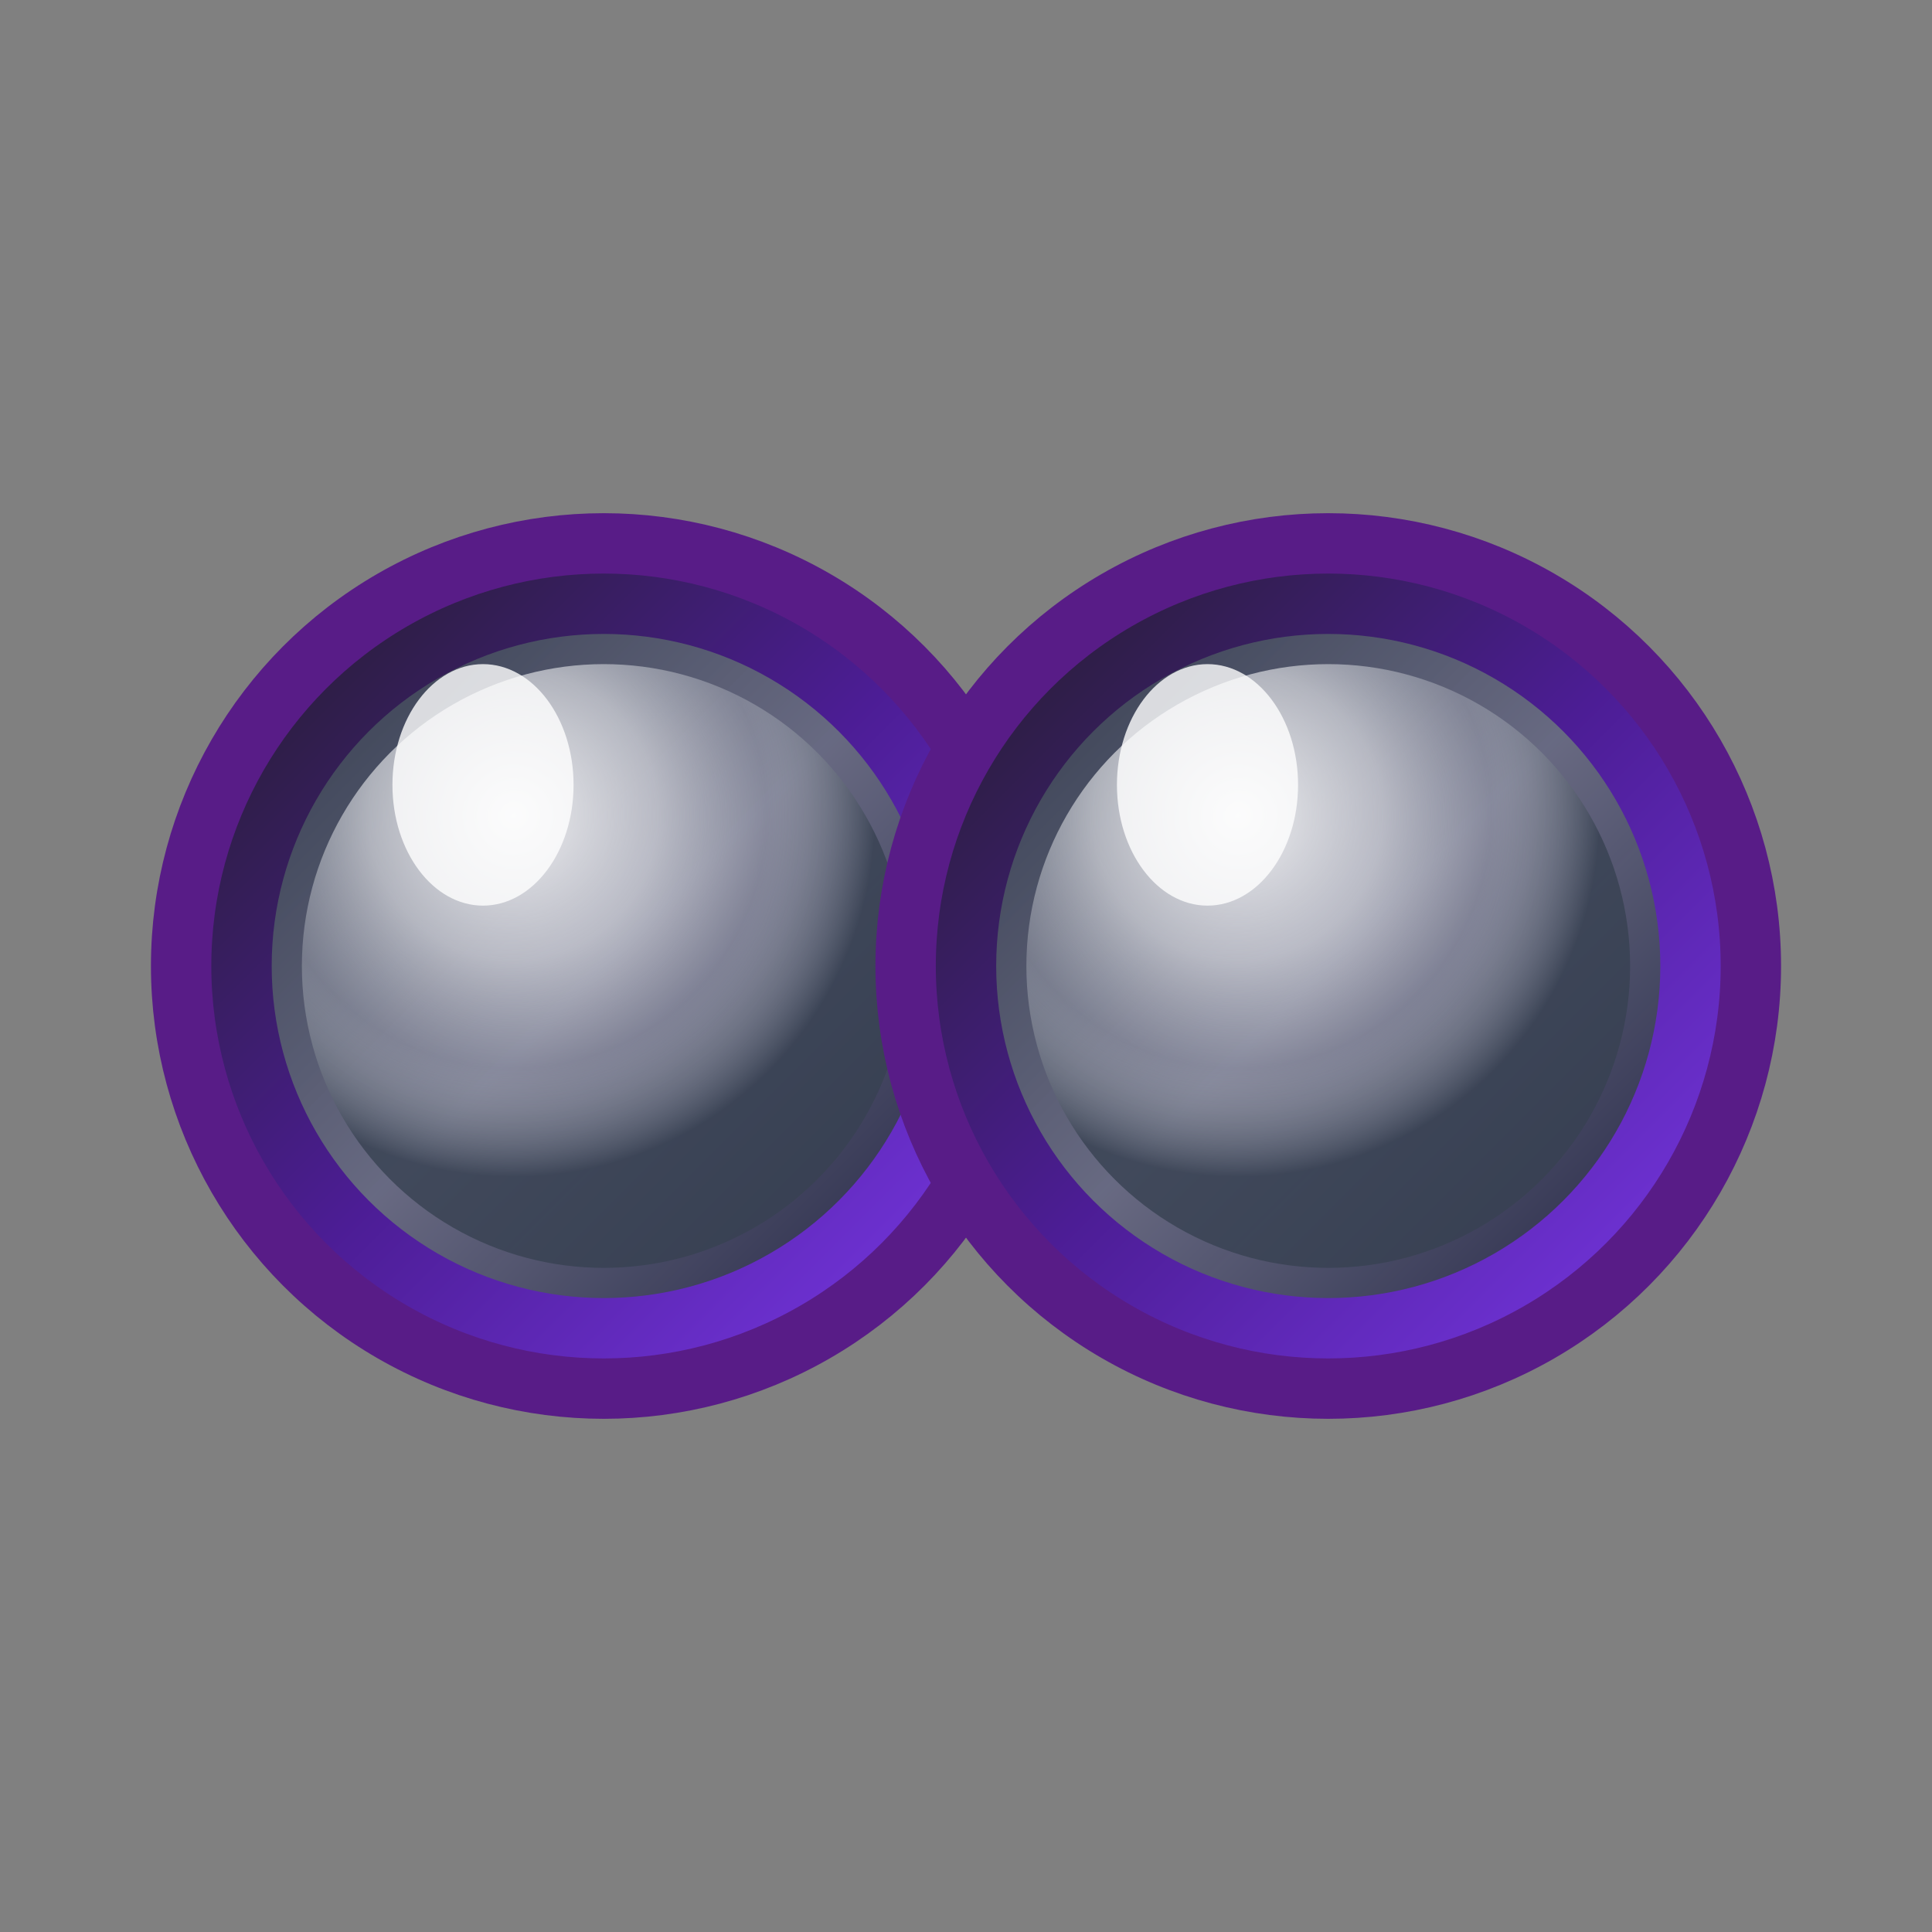
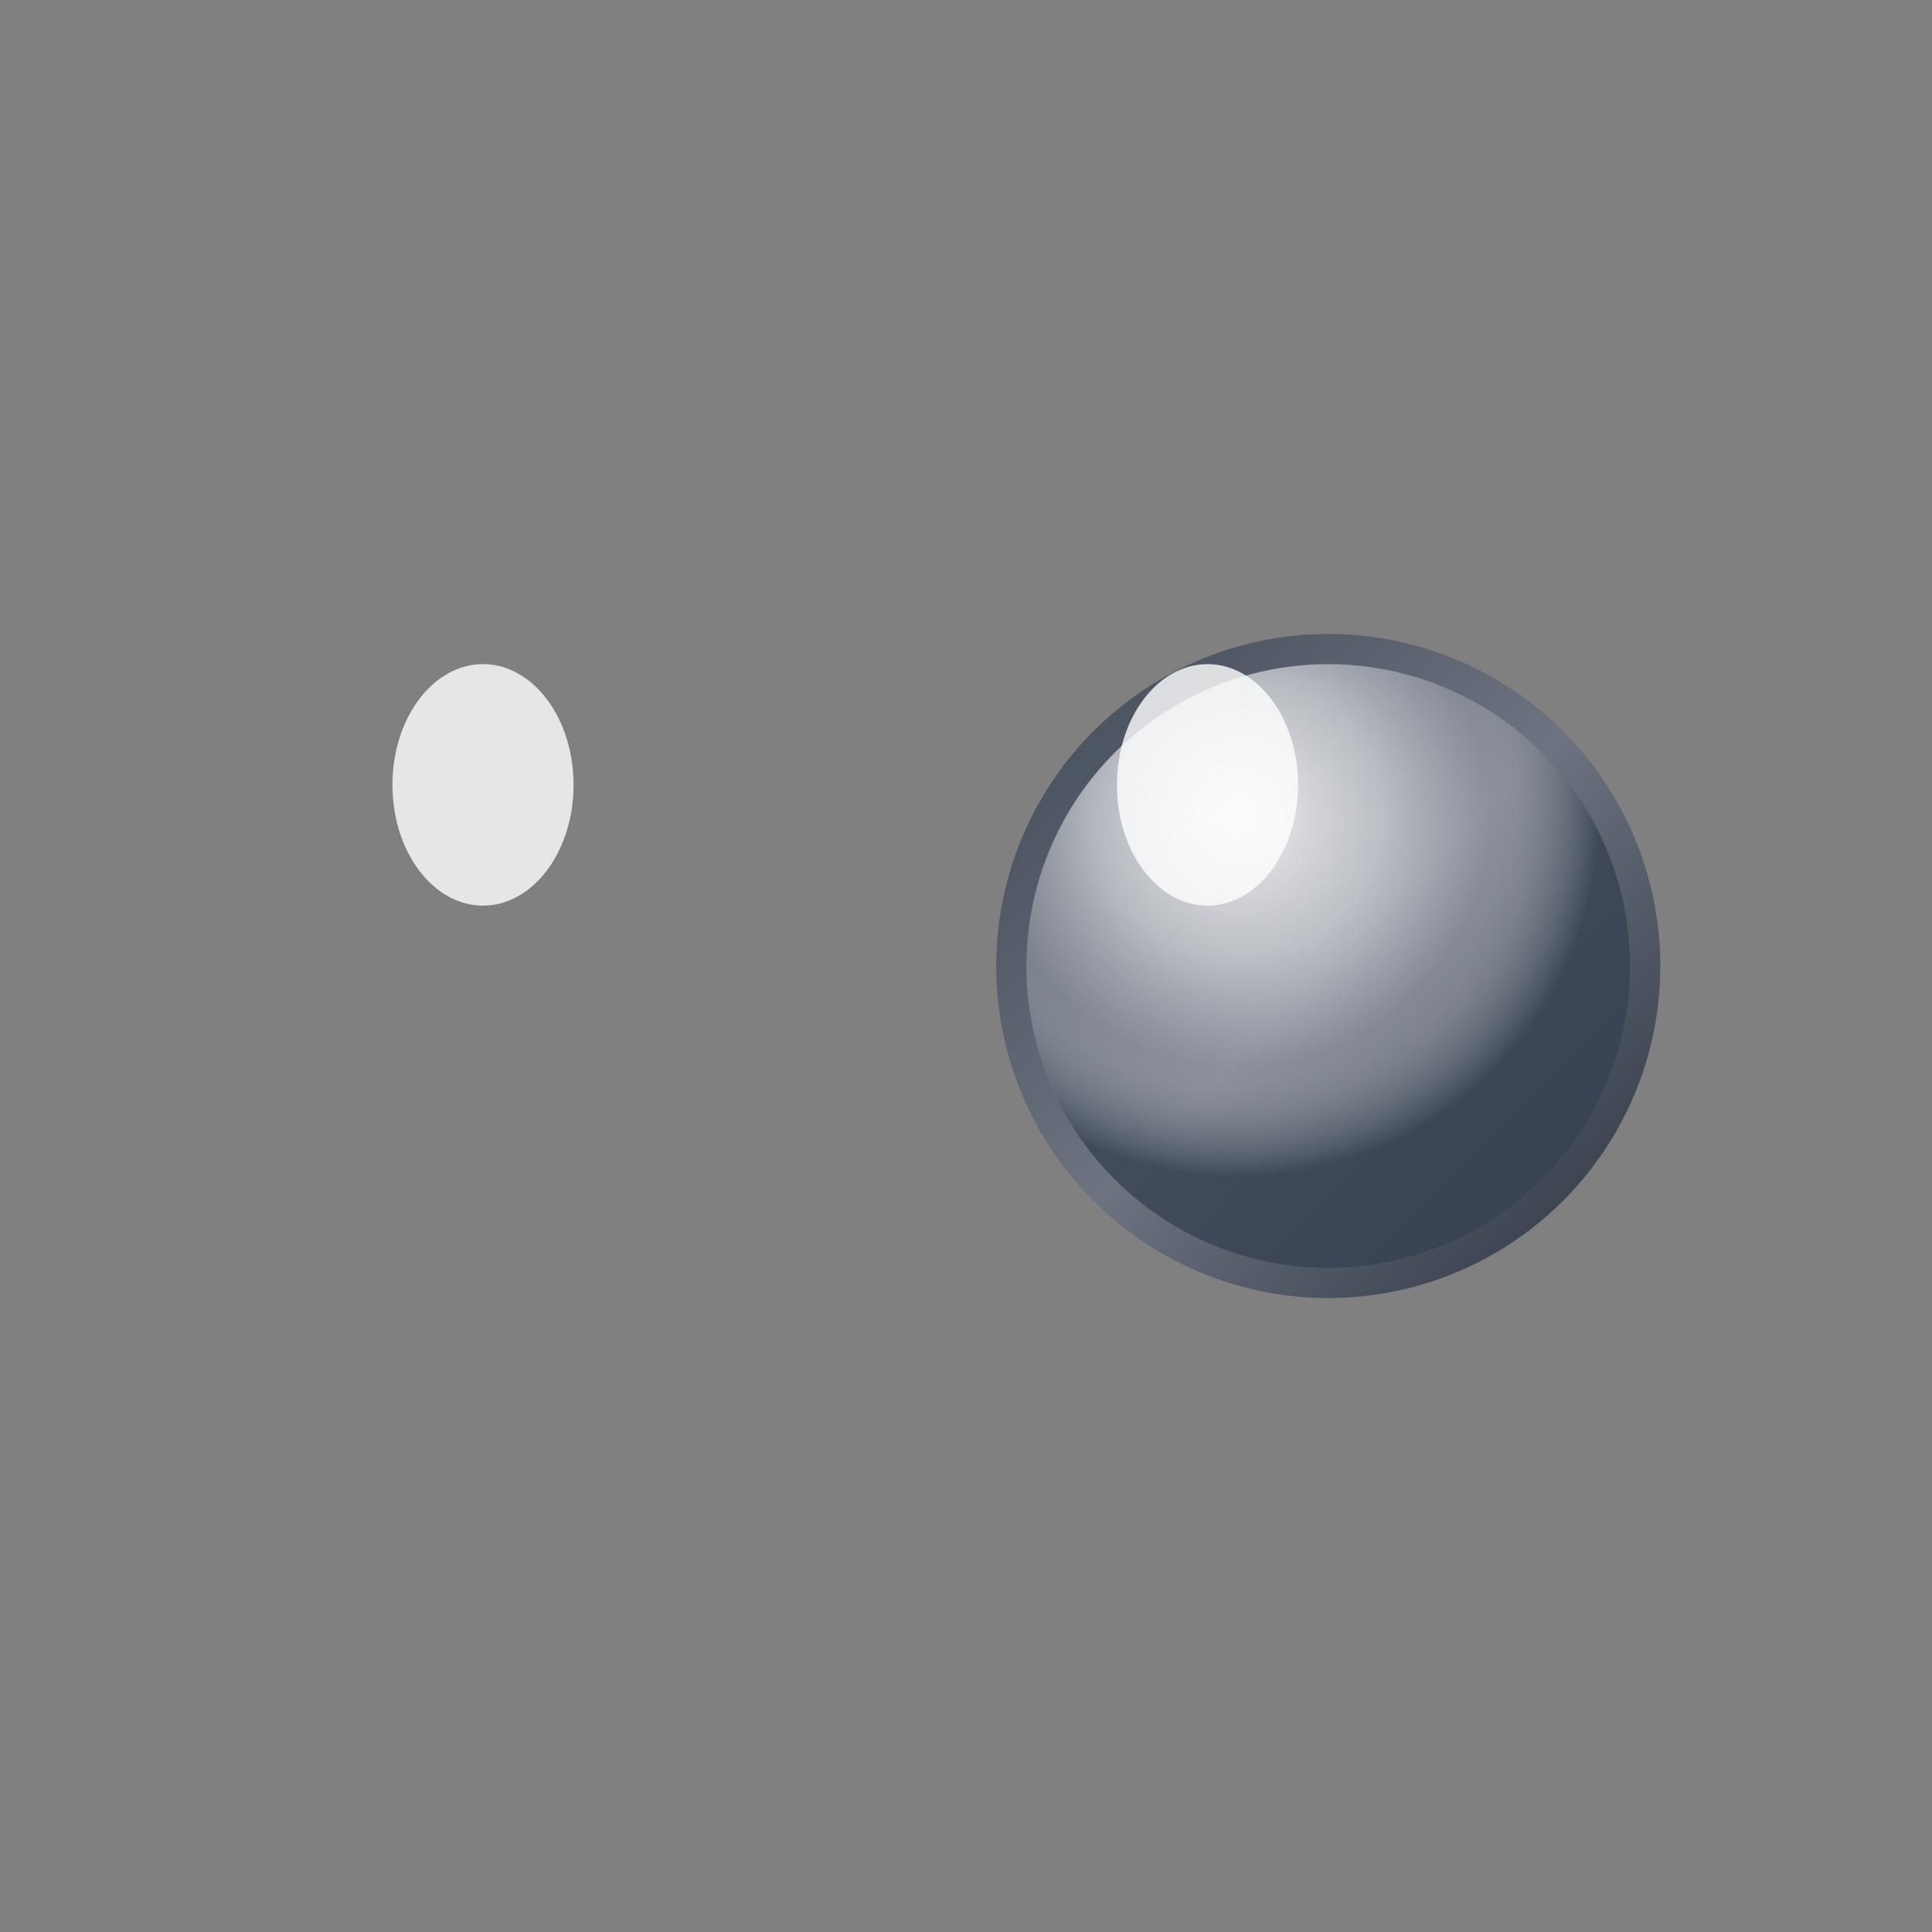
<svg xmlns="http://www.w3.org/2000/svg" width="32" height="32" viewBox="0 0 32 32">
  <rect x="0" y="0" width="32" height="32" fill="#808080" stroke="none" />
  <defs>
    <linearGradient id="frameGradient" x1="0%" y1="0%" x2="100%" y2="100%">
      <stop offset="0%" stop-color="#1f1f1f" />
      <stop offset="50%" stop-color="#4c1d95" />
      <stop offset="100%" stop-color="#7c3aed" />
    </linearGradient>
    <linearGradient id="lensGradient" x1="0%" y1="0%" x2="100%" y2="100%">
      <stop offset="0%" stop-color="#374151" />
      <stop offset="50%" stop-color="#6b7280" />
      <stop offset="100%" stop-color="#1f2937" />
    </linearGradient>
    <radialGradient id="chromeReflection" cx="35%" cy="25%" r="60%">
      <stop offset="0%" stop-color="#ffffff" stop-opacity="0.9" />
      <stop offset="40%" stop-color="#f3f4f6" stop-opacity="0.6" />
      <stop offset="70%" stop-color="#d1d5db" stop-opacity="0.3" />
      <stop offset="100%" stop-color="#374151" stop-opacity="0.8" />
    </radialGradient>
  </defs>
-   <circle cx="10" cy="16" r="7" fill="url(#frameGradient)" stroke="#581c87" stroke-width="1" />
-   <circle cx="10" cy="16" r="5.5" fill="url(#lensGradient)" opacity="0.9" />
-   <circle cx="10" cy="16" r="5" fill="url(#chromeReflection)" />
-   <rect x="17" y="14" width="6" height="4" rx="2" fill="url(#frameGradient)" />
-   <circle cx="22" cy="16" r="7" fill="url(#frameGradient)" stroke="#581c87" stroke-width="1" />
  <circle cx="22" cy="16" r="5.5" fill="url(#lensGradient)" opacity="0.9" />
  <circle cx="22" cy="16" r="5" fill="url(#chromeReflection)" />
  <ellipse cx="8" cy="13" rx="1.5" ry="2" fill="#ffffff" opacity="0.8" />
  <ellipse cx="20" cy="13" rx="1.5" ry="2" fill="#ffffff" opacity="0.8" />
</svg>